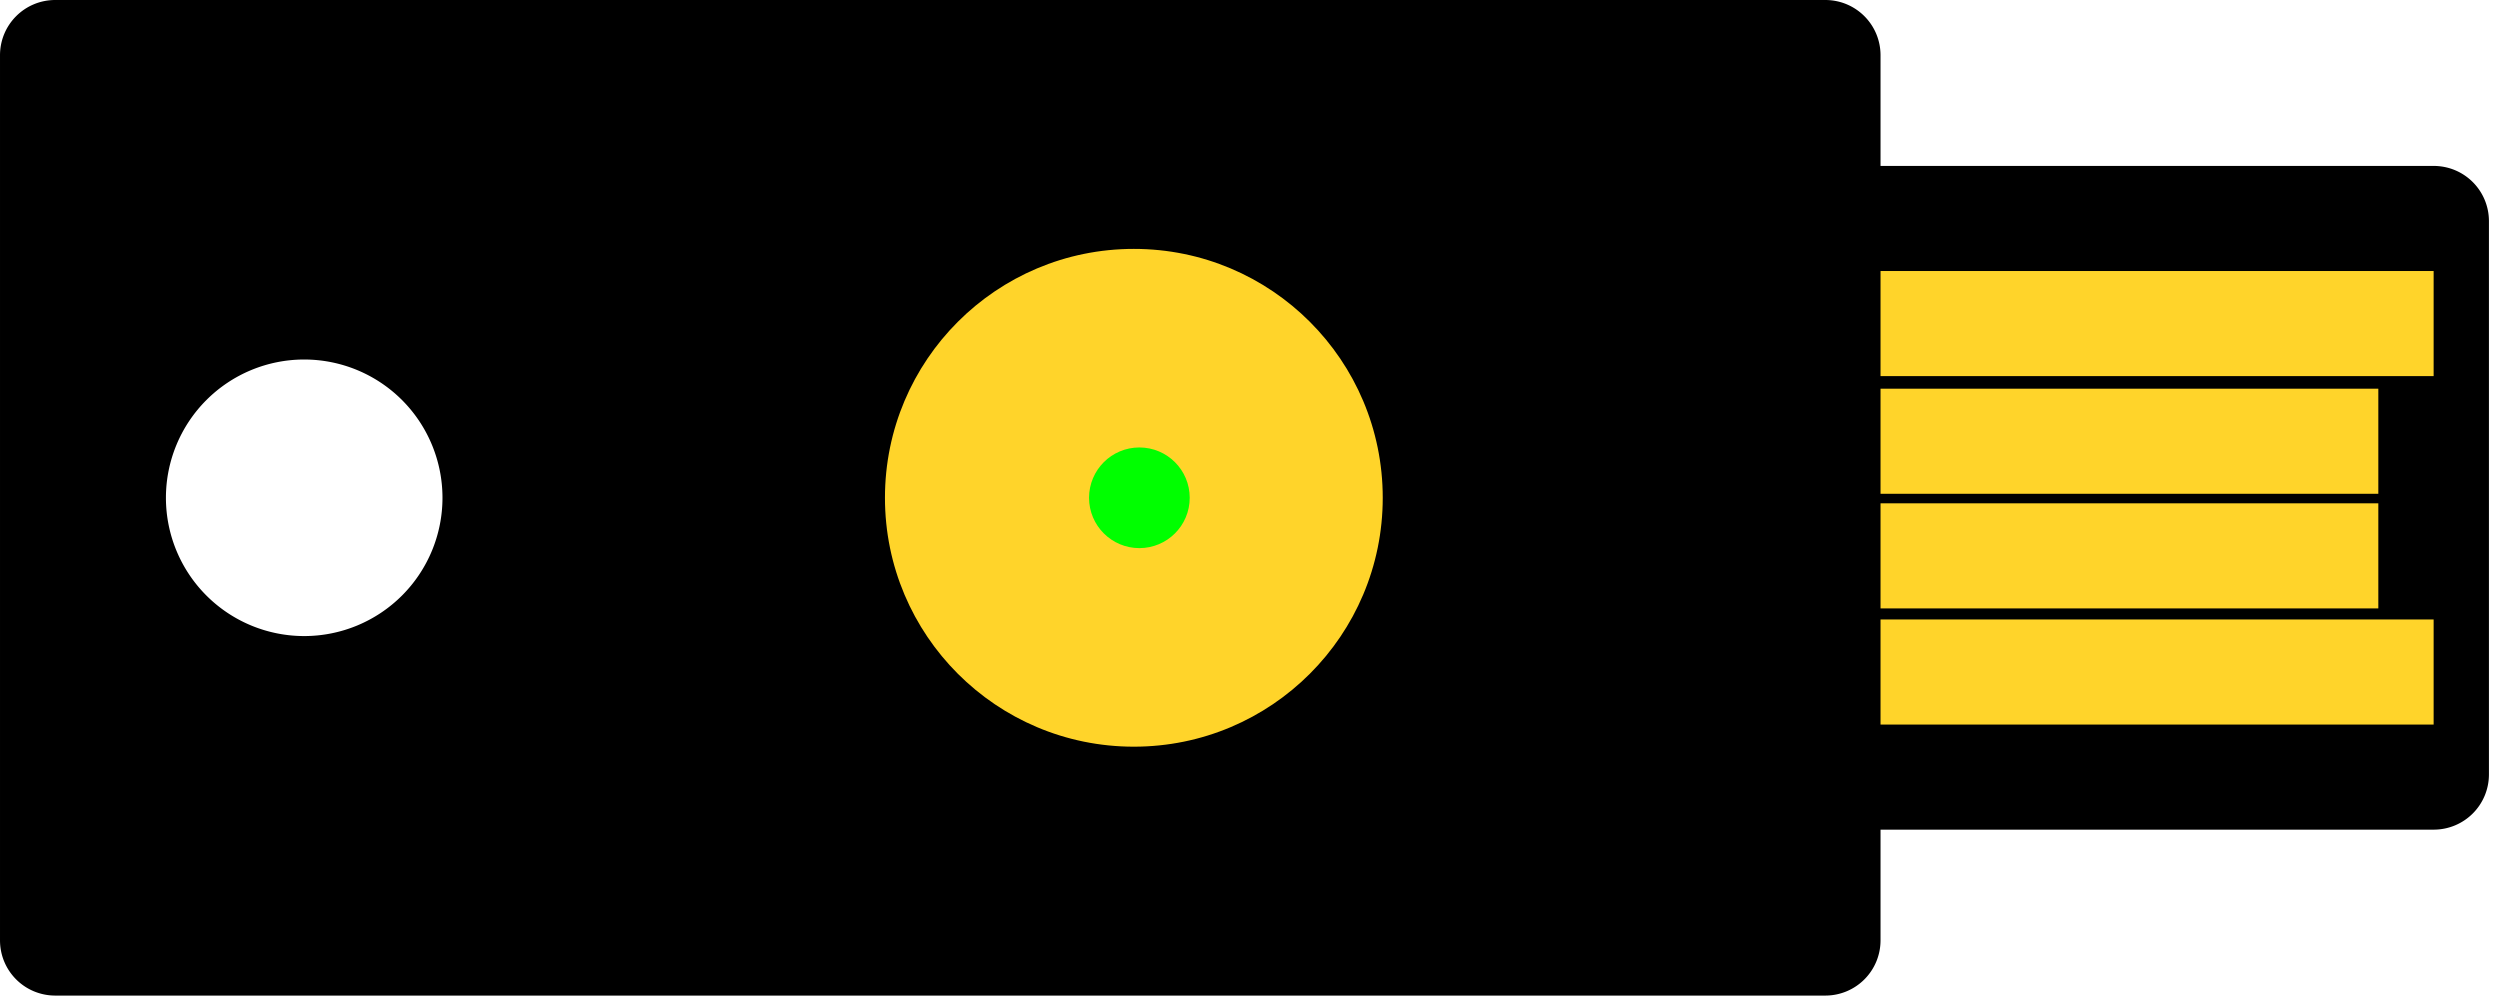
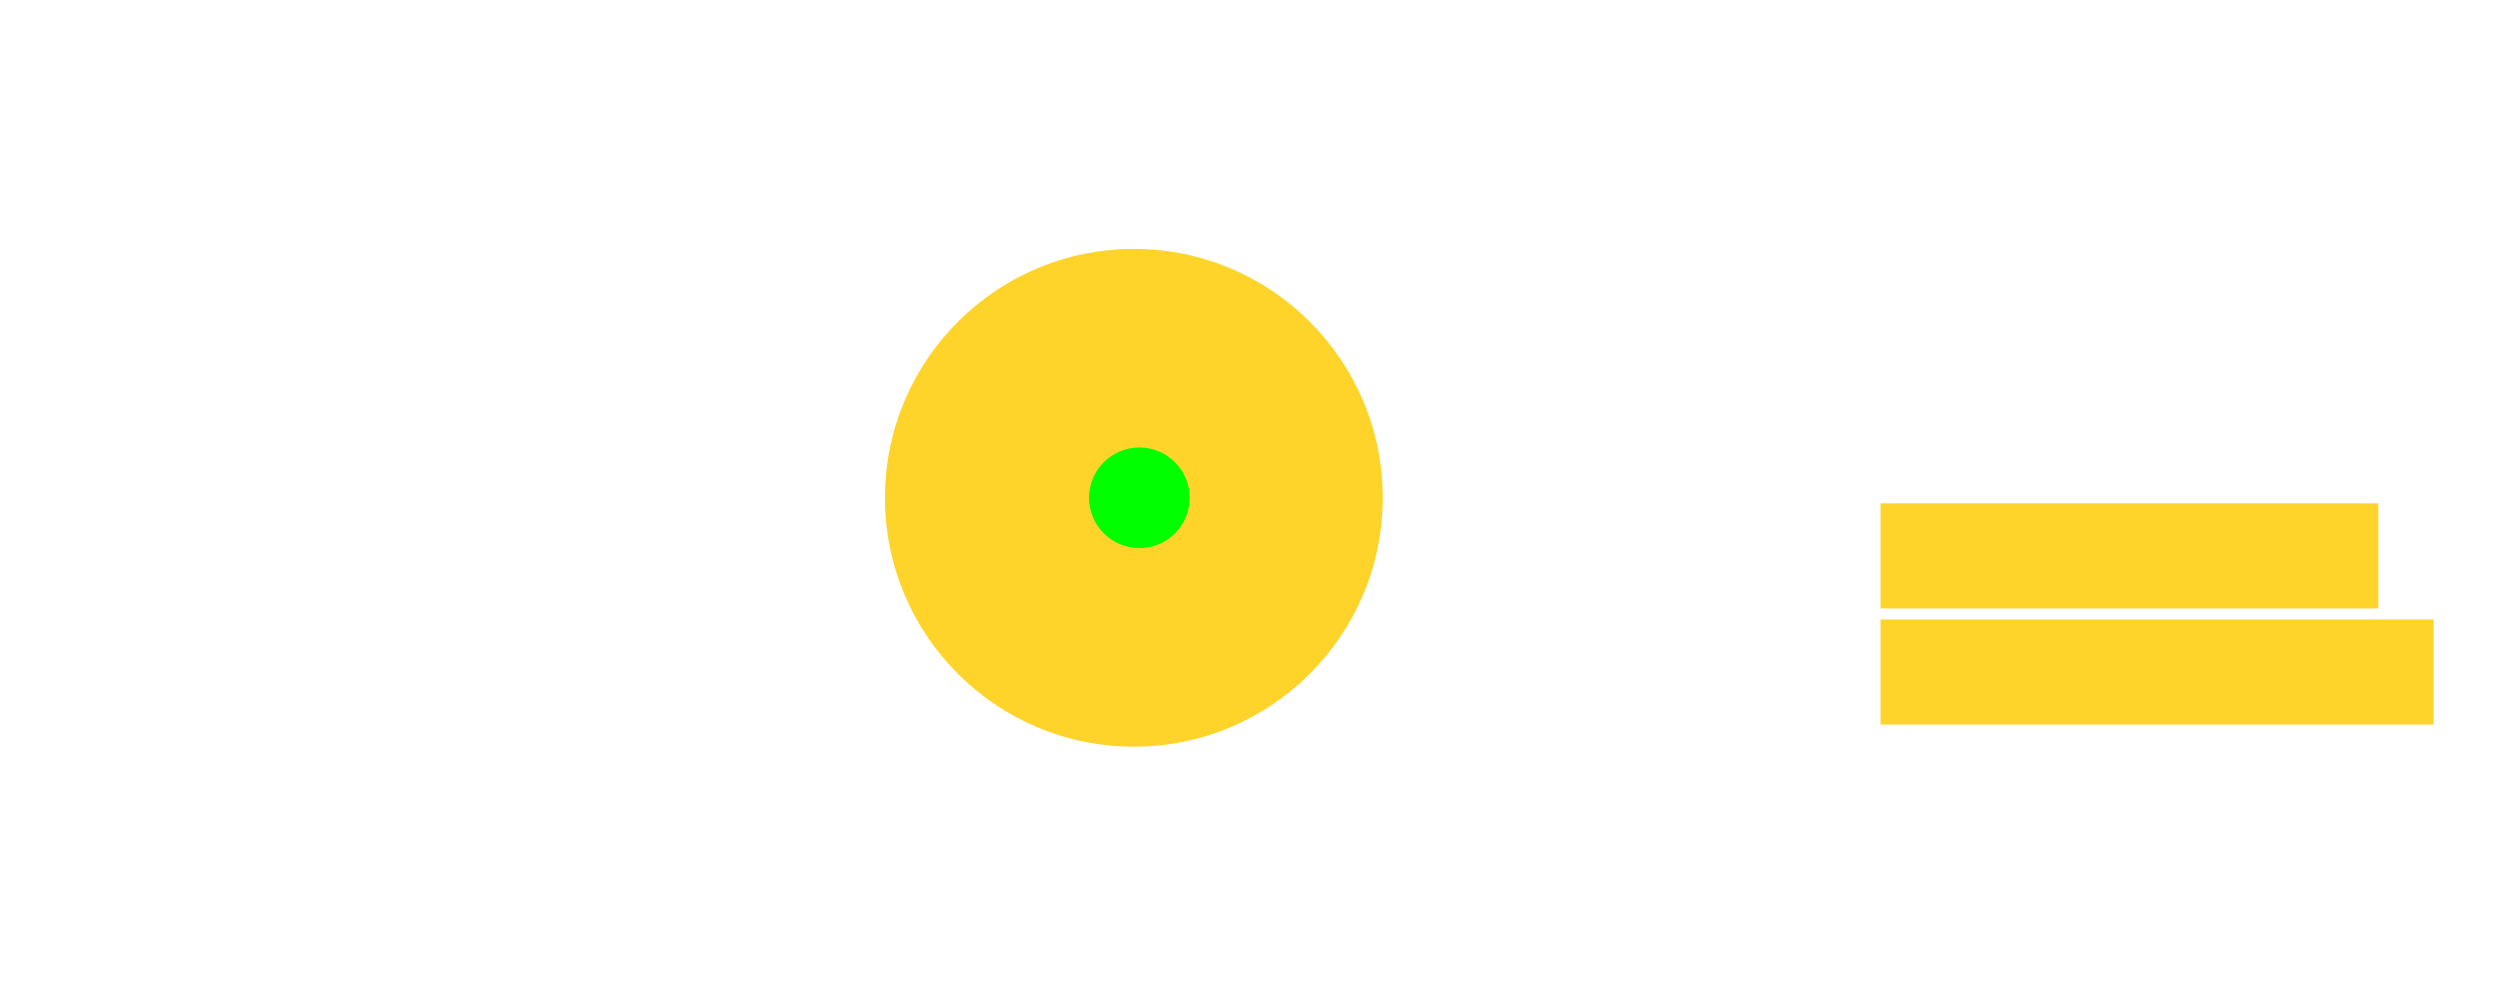
<svg xmlns="http://www.w3.org/2000/svg" height="45" viewBox="0 0 113 45" width="113">
  <g transform="translate(-189.286 -431.648)">
-     <path d="m191.786 431.648c-1.385 0-2.5 1.115-2.5 2.5v40c0 1.385 1.115 2.5 2.5 2.5h80c1.385 0 2.5-1.115 2.5-2.5v-5h25c1.385 0 2.5-1.115 2.5-2.5v-25c0-1.385-1.115-2.5-2.5-2.5h-25v-5c0-1.385-1.115-2.5-2.5-2.5zm11.25 16.25a6.25 6.25 0 0 1 6.25 6.25 6.25 6.25 0 0 1 -6.25 6.25 6.25 6.25 0 0 1 -6.25-6.25 6.25 6.25 0 0 1 6.25-6.25z" />
    <g fill="#ffd42a">
      <ellipse cx="240.536" cy="454.148" rx="11.25" ry="11.25" />
-       <path d="m274.286 443.898h25v4.75h-25z" />
-       <path d="m274.286 449.217h22.5v4.75h-22.5z" />
      <path d="m274.286 454.398h22.5v4.75h-22.5z" />
      <path d="m274.286 459.648h25v4.75h-25z" />
    </g>
    <ellipse cx="240.786" cy="454.148" fill="#0f0" rx="2.275" ry="2.275" />
  </g>
</svg>